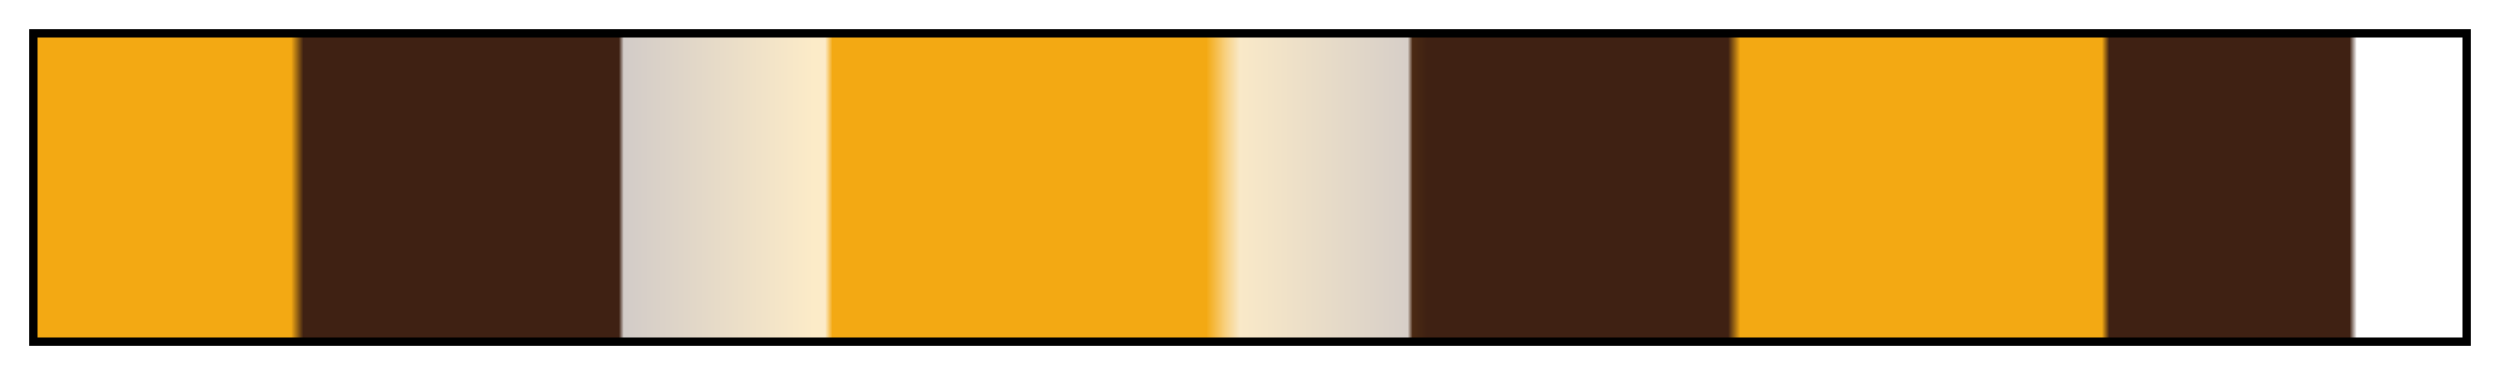
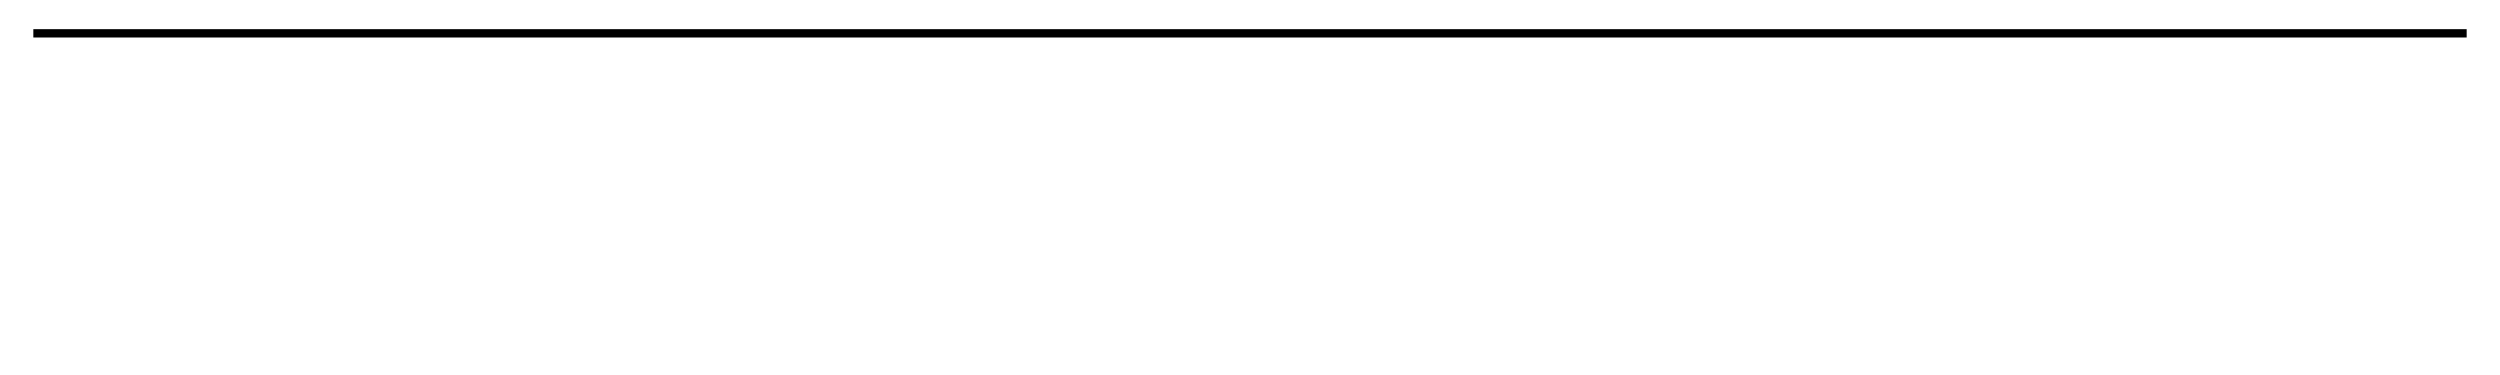
<svg xmlns="http://www.w3.org/2000/svg" height="45" viewBox="0 0 300 45" width="300">
  <linearGradient id="a" gradientUnits="objectBoundingBox" spreadMethod="pad" x1="0%" x2="100%" y1="0%" y2="0%">
    <stop offset="0" stop-color="#f3a913" />
    <stop offset=".105" stop-color="#f3a913" />
    <stop offset=".11" stop-color="#3f2113" />
    <stop offset=".24" stop-color="#3f2113" />
    <stop offset=".242" stop-color="#3f2113" stop-opacity=".23" />
    <stop offset=".32" stop-color="#f3a913" stop-opacity=".23" />
    <stop offset=".325" stop-color="#f3a913" stop-opacity=".23" />
    <stop offset=".328" stop-color="#f3a913" />
    <stop offset=".482" stop-color="#f3a913" />
    <stop offset=".49" stop-color="#f3a913" stop-opacity=".532" />
    <stop offset=".496" stop-color="#e7a013" stop-opacity=".23" />
    <stop offset=".565" stop-color="#512e13" stop-opacity=".23" />
    <stop offset=".567" stop-color="#4b2a13" />
    <stop offset=".573" stop-color="#3f2113" />
    <stop offset=".697" stop-color="#3f2113" />
    <stop offset=".702" stop-color="#f3a913" />
    <stop offset=".851" stop-color="#f3a913" />
    <stop offset=".854" stop-color="#3f2113" />
    <stop offset=".953" stop-color="#3f2113" />
    <stop offset=".956" stop-color="#3f2113" stop-opacity="0" />
    <stop offset="1" stop-color="#3f2113" stop-opacity="0" />
  </linearGradient>
-   <path d="m4 4h292v37h-292z" fill="url(#a)" stroke="#000" />
+   <path d="m4 4h292h-292z" fill="url(#a)" stroke="#000" />
</svg>